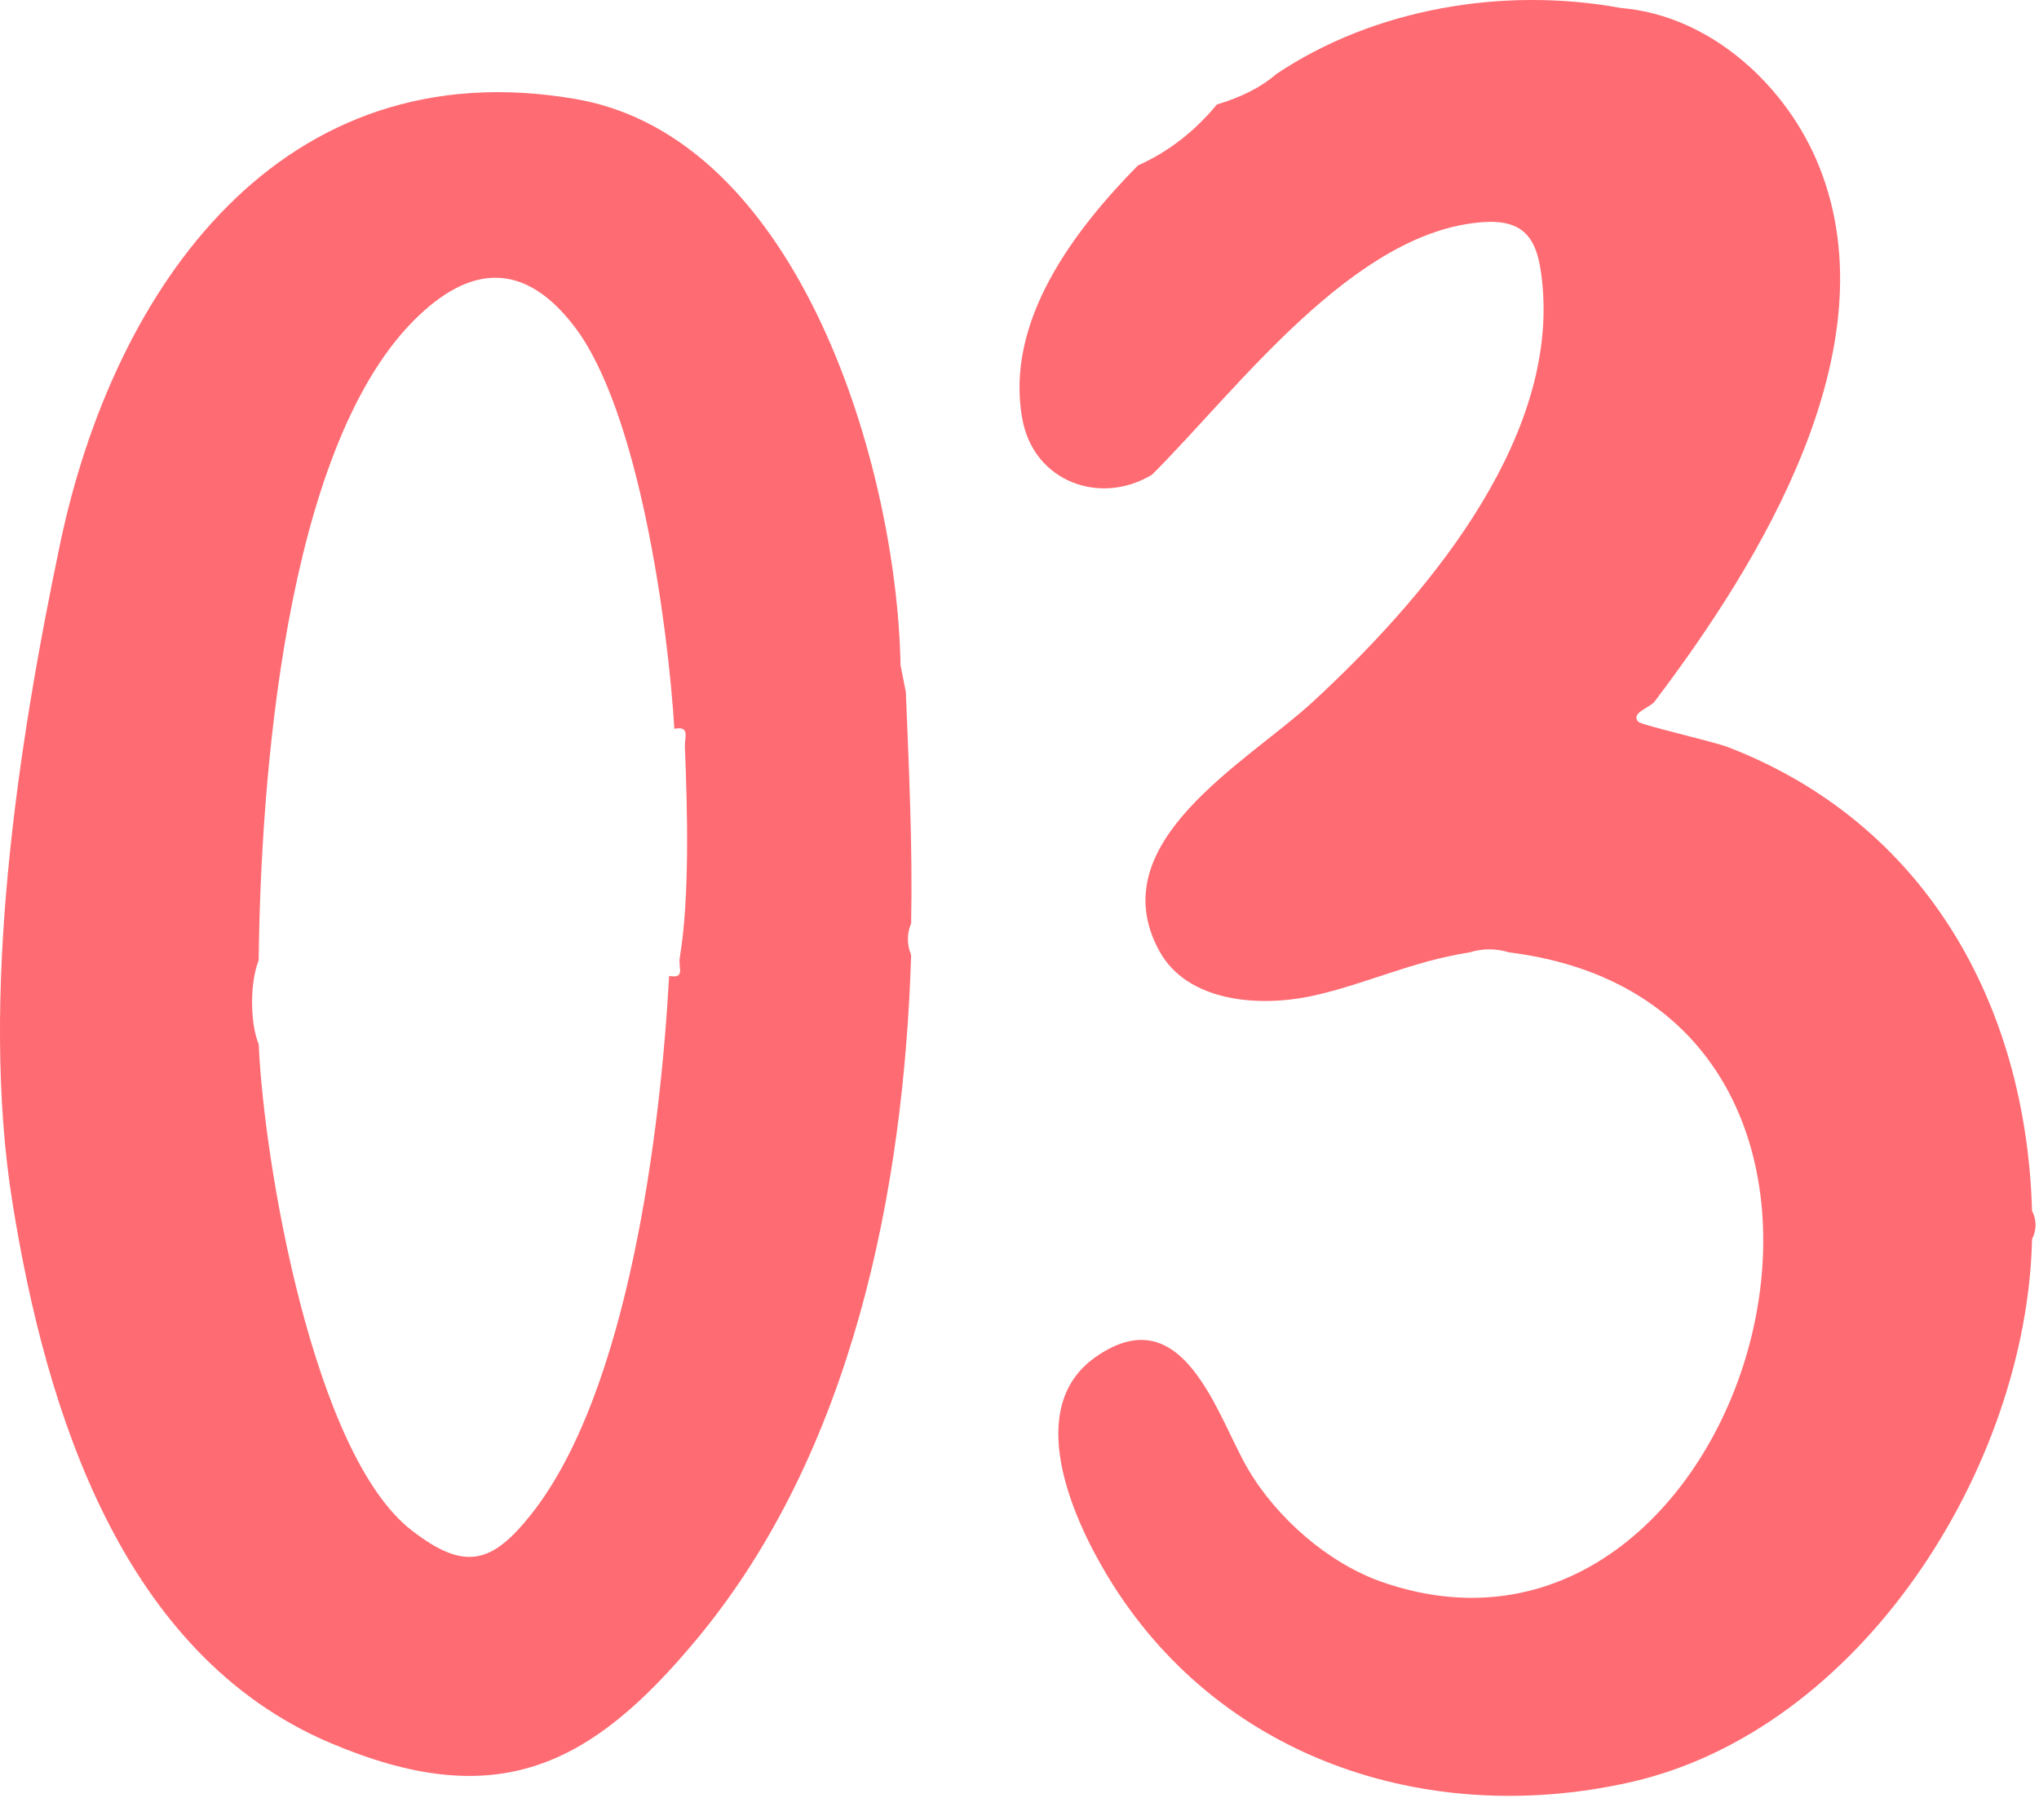
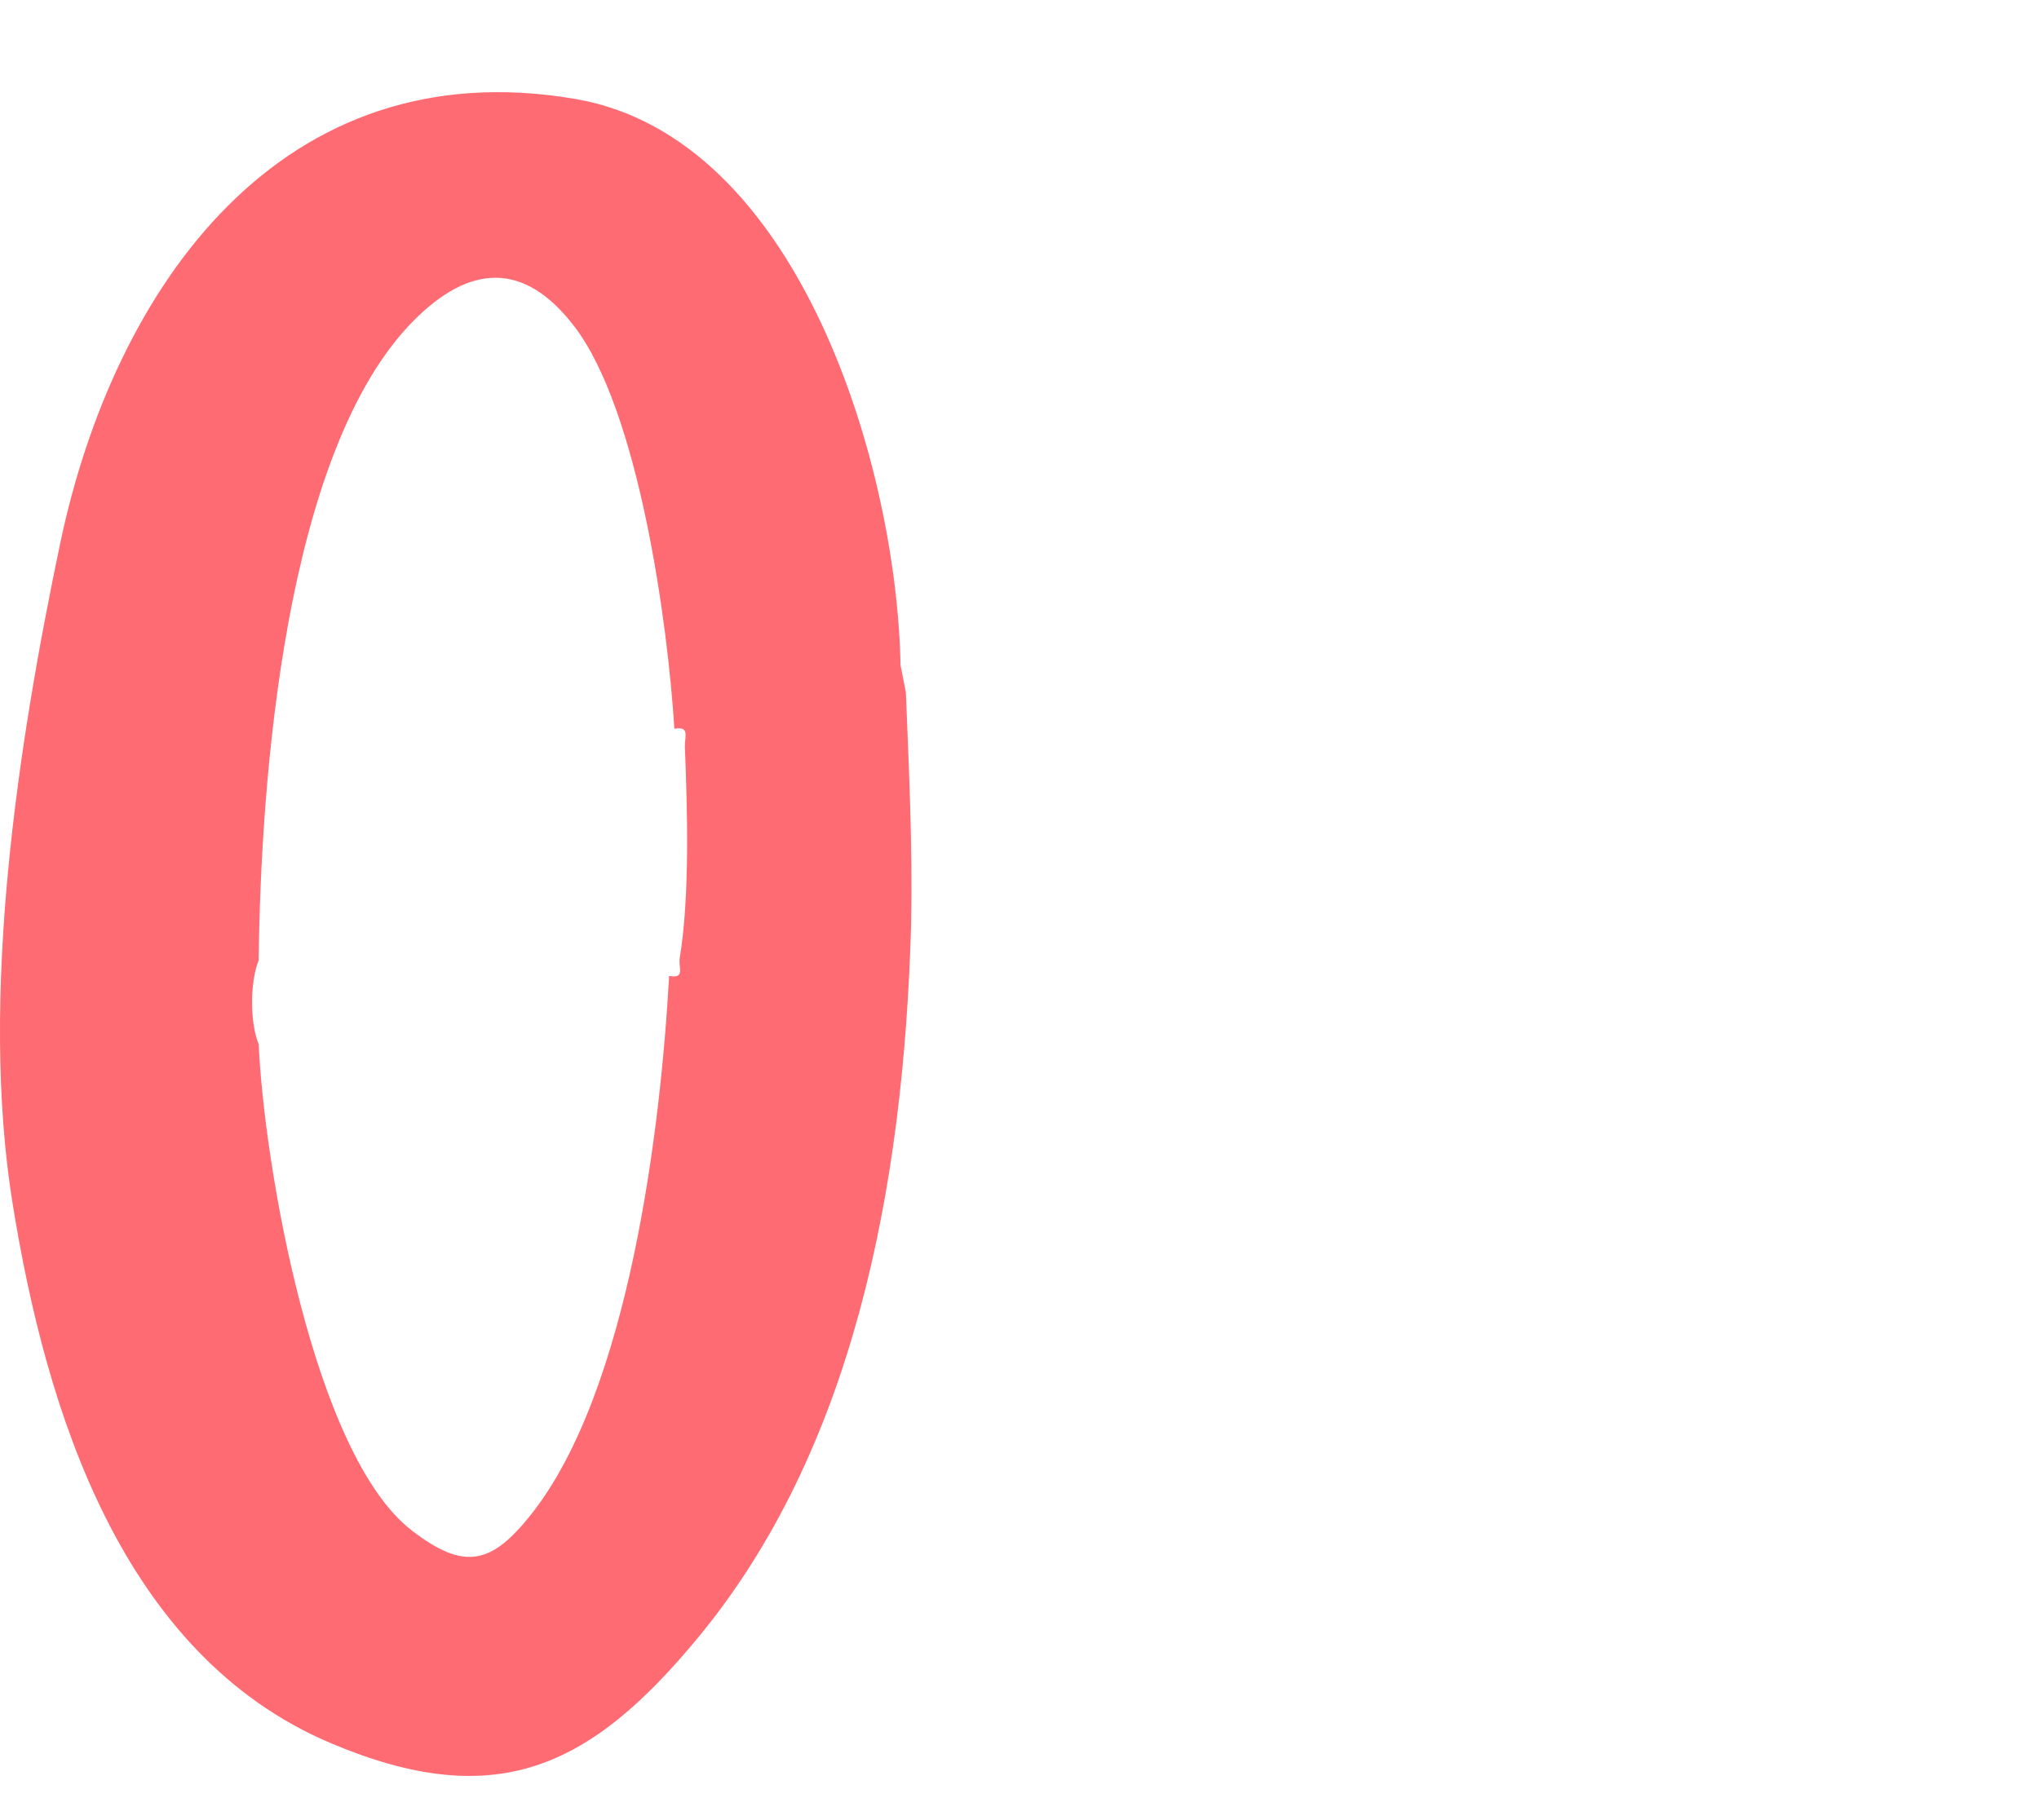
<svg xmlns="http://www.w3.org/2000/svg" width="56" height="50" viewBox="0 0 56 50" fill="none">
-   <path d="M44.534 0.221C46.996 0.433 49.087 2.371 49.97 4.592C51.946 9.564 48.361 15.418 45.44 19.275C45.315 19.441 44.767 19.586 44.998 19.829C45.086 19.922 47.061 20.371 47.466 20.527C52.881 22.622 55.649 27.593 55.809 33.264C55.937 33.508 55.938 33.792 55.809 34.037C55.672 40.304 51.102 47.56 44.723 48.971C39.134 50.207 33.417 48.274 30.414 43.288C29.414 41.628 28.127 38.653 30.091 37.278C32.513 35.582 33.434 38.922 34.275 40.355C35.065 41.699 36.48 42.945 37.964 43.461C48.171 47.006 53.636 27.683 41.445 26.162C41.084 26.052 40.723 26.051 40.363 26.162C38.755 26.414 37.542 27.026 36.069 27.352C34.596 27.678 32.607 27.535 31.836 26.117C30.216 23.139 34.241 20.951 36.04 19.294C39.031 16.541 42.747 12.229 42.367 7.868C42.268 6.735 42.015 6.024 40.769 6.1C37.19 6.315 33.984 10.706 31.638 13.041C30.216 13.9 28.388 13.237 28.076 11.503C27.594 8.823 29.496 6.333 31.25 4.547C32.079 4.176 32.804 3.618 33.422 2.87C34.103 2.667 34.646 2.389 35.049 2.037C37.723 0.243 41.272 -0.379 44.532 0.222L44.534 0.221Z" fill="#FF6B72" />
-   <path d="M24.735 18.288L24.879 19.011C24.963 21.123 25.066 23.24 25.024 25.367C24.904 25.642 24.908 25.959 25.024 26.234C24.822 32.729 23.4 39.88 19.159 45.002C16.218 48.554 13.634 49.815 9.076 47.882C3.337 45.447 1.263 38.752 0.346 33.062C-0.571 27.372 0.497 20.438 1.652 14.933C3.133 7.878 7.728 1.324 15.813 2.721C21.99 3.788 24.641 12.891 24.733 18.289L24.735 18.288ZM18.521 20.02C18.342 17.105 17.539 11.276 15.775 8.969C14.387 7.153 12.889 7.266 11.356 8.813C7.806 12.398 7.158 21.506 7.105 26.377C6.86 26.993 6.865 28.102 7.105 28.688C7.251 31.976 8.609 39.958 11.306 42.04C12.759 43.164 13.505 42.97 14.595 41.592C17.269 38.211 18.147 31.02 18.377 26.809C18.832 26.892 18.624 26.585 18.669 26.313C18.946 24.64 18.88 22.254 18.81 20.519C18.799 20.241 18.959 19.939 18.521 20.02Z" fill="#FF6B72" />
+   <path d="M24.735 18.288L24.879 19.011C24.963 21.123 25.066 23.24 25.024 25.367C24.822 32.729 23.4 39.88 19.159 45.002C16.218 48.554 13.634 49.815 9.076 47.882C3.337 45.447 1.263 38.752 0.346 33.062C-0.571 27.372 0.497 20.438 1.652 14.933C3.133 7.878 7.728 1.324 15.813 2.721C21.99 3.788 24.641 12.891 24.733 18.289L24.735 18.288ZM18.521 20.02C18.342 17.105 17.539 11.276 15.775 8.969C14.387 7.153 12.889 7.266 11.356 8.813C7.806 12.398 7.158 21.506 7.105 26.377C6.86 26.993 6.865 28.102 7.105 28.688C7.251 31.976 8.609 39.958 11.306 42.04C12.759 43.164 13.505 42.97 14.595 41.592C17.269 38.211 18.147 31.02 18.377 26.809C18.832 26.892 18.624 26.585 18.669 26.313C18.946 24.64 18.88 22.254 18.81 20.519C18.799 20.241 18.959 19.939 18.521 20.02Z" fill="#FF6B72" />
</svg>